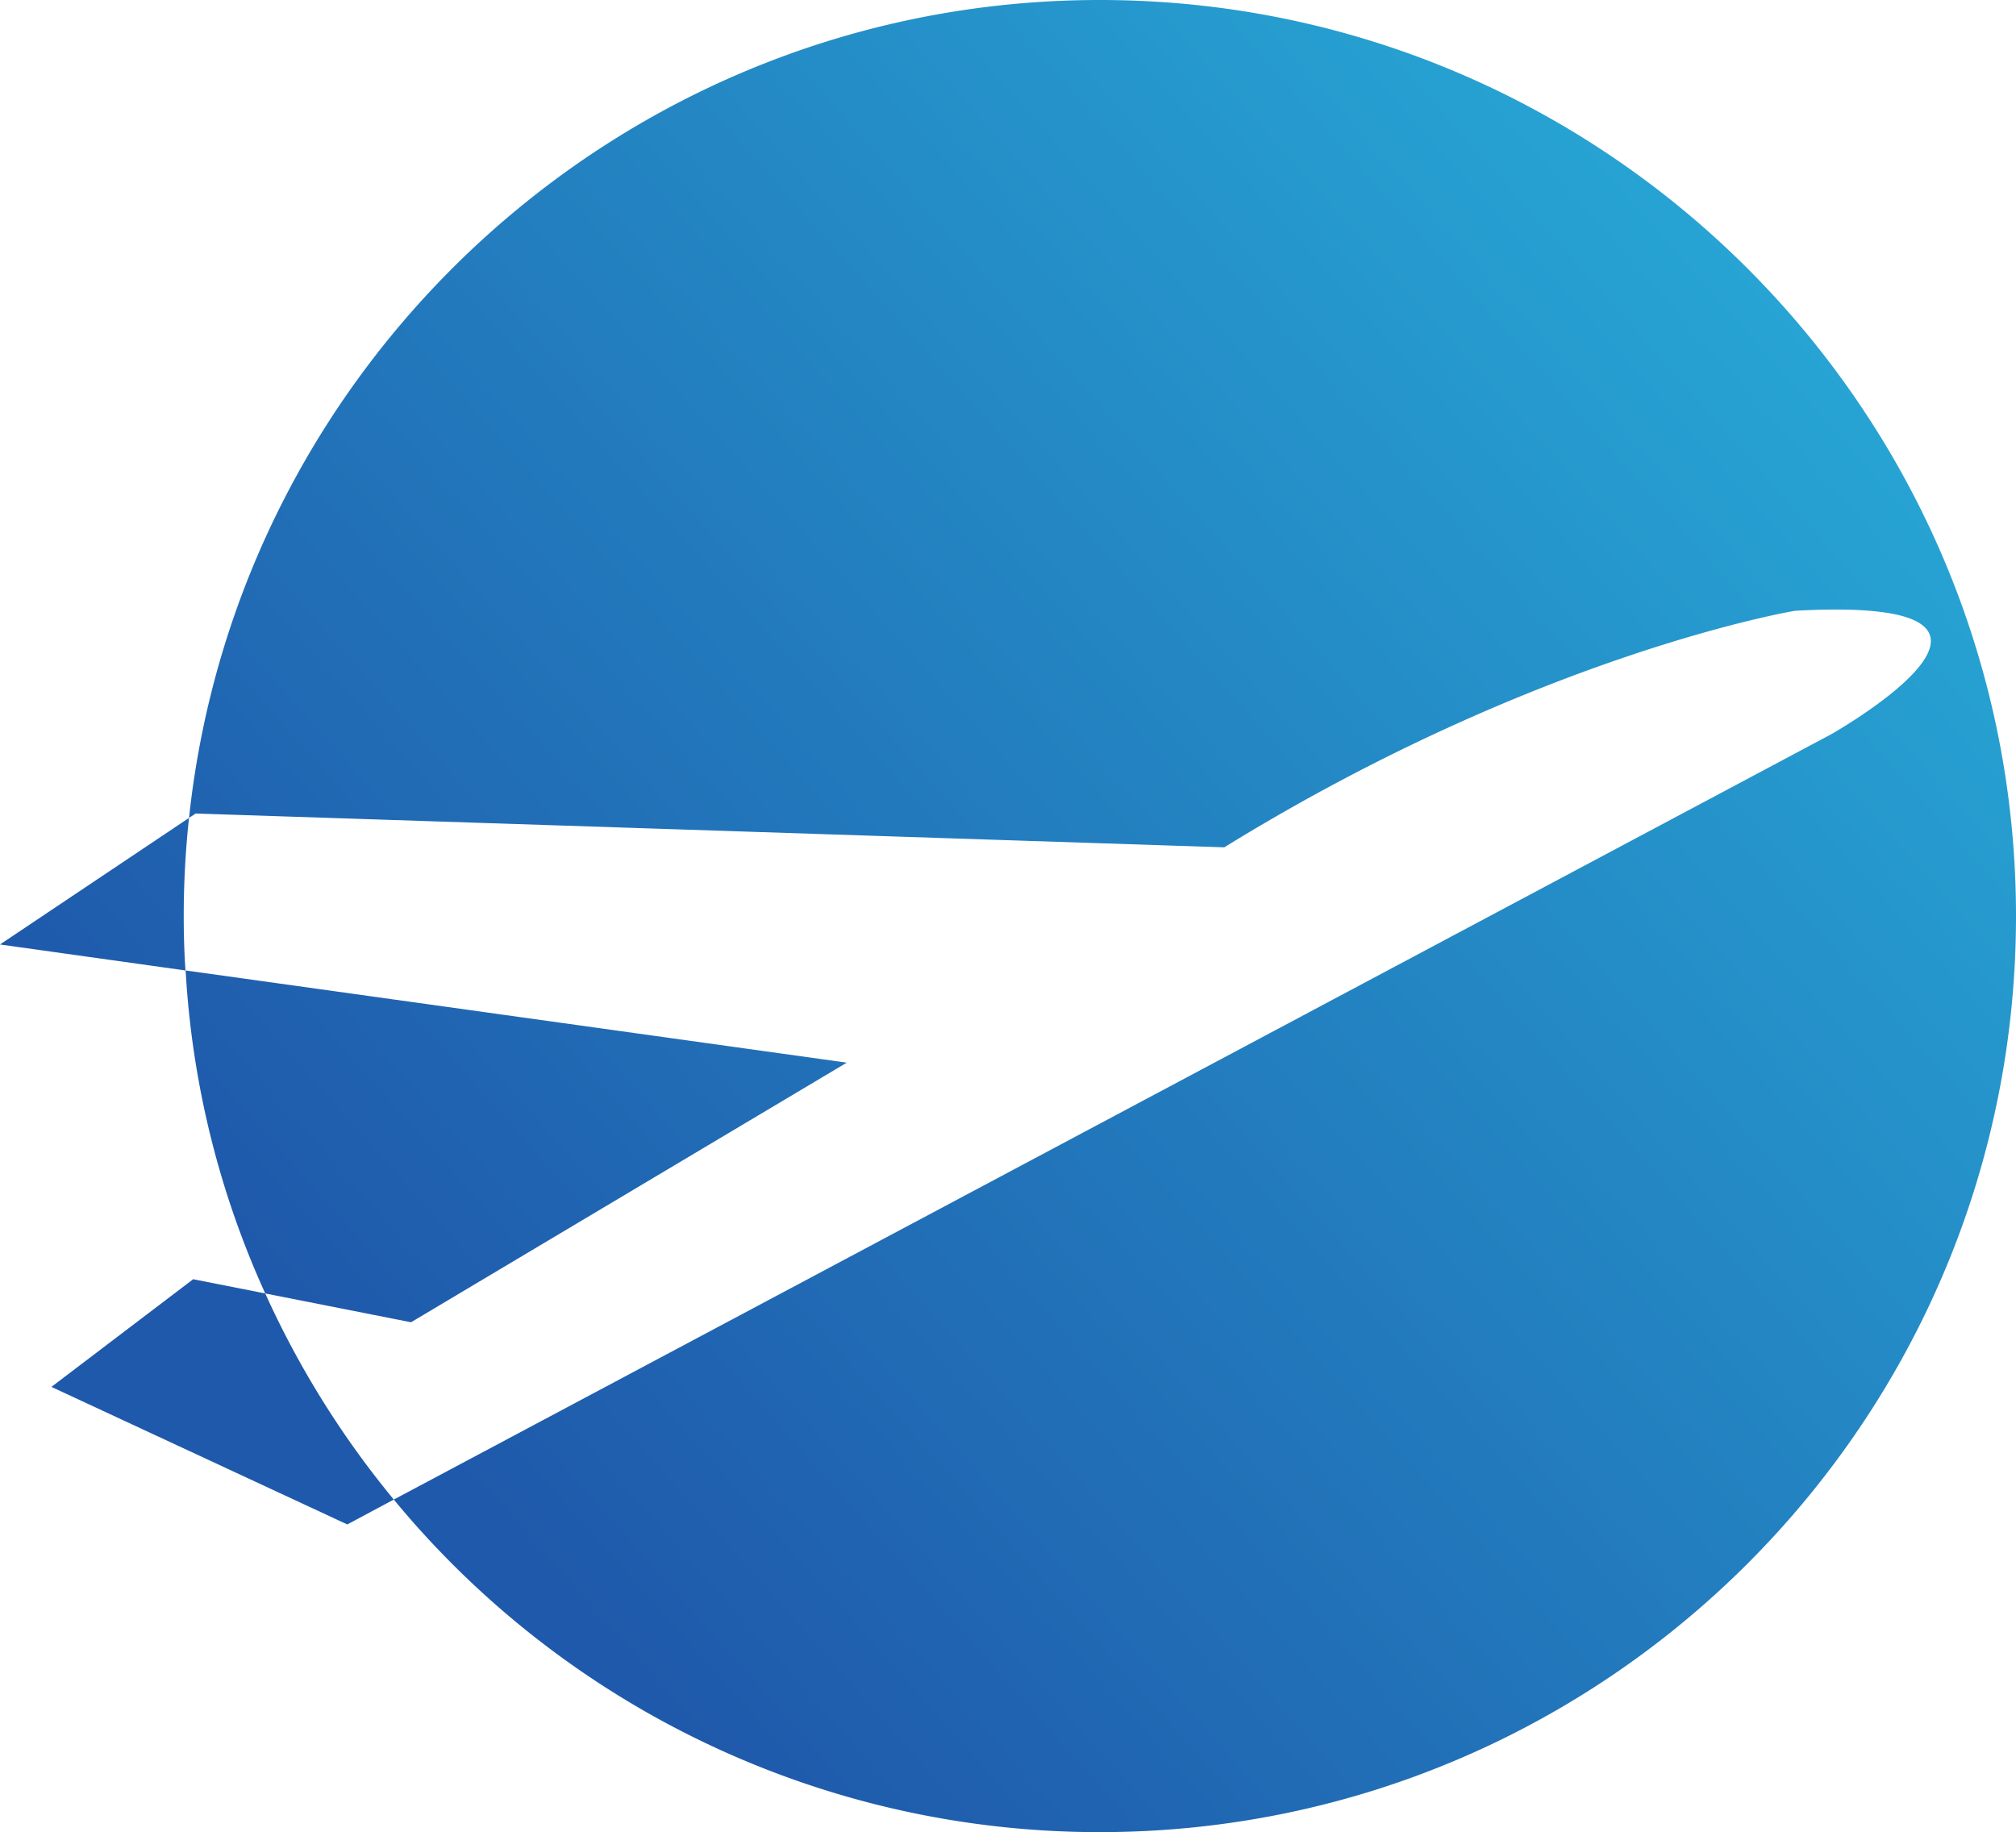
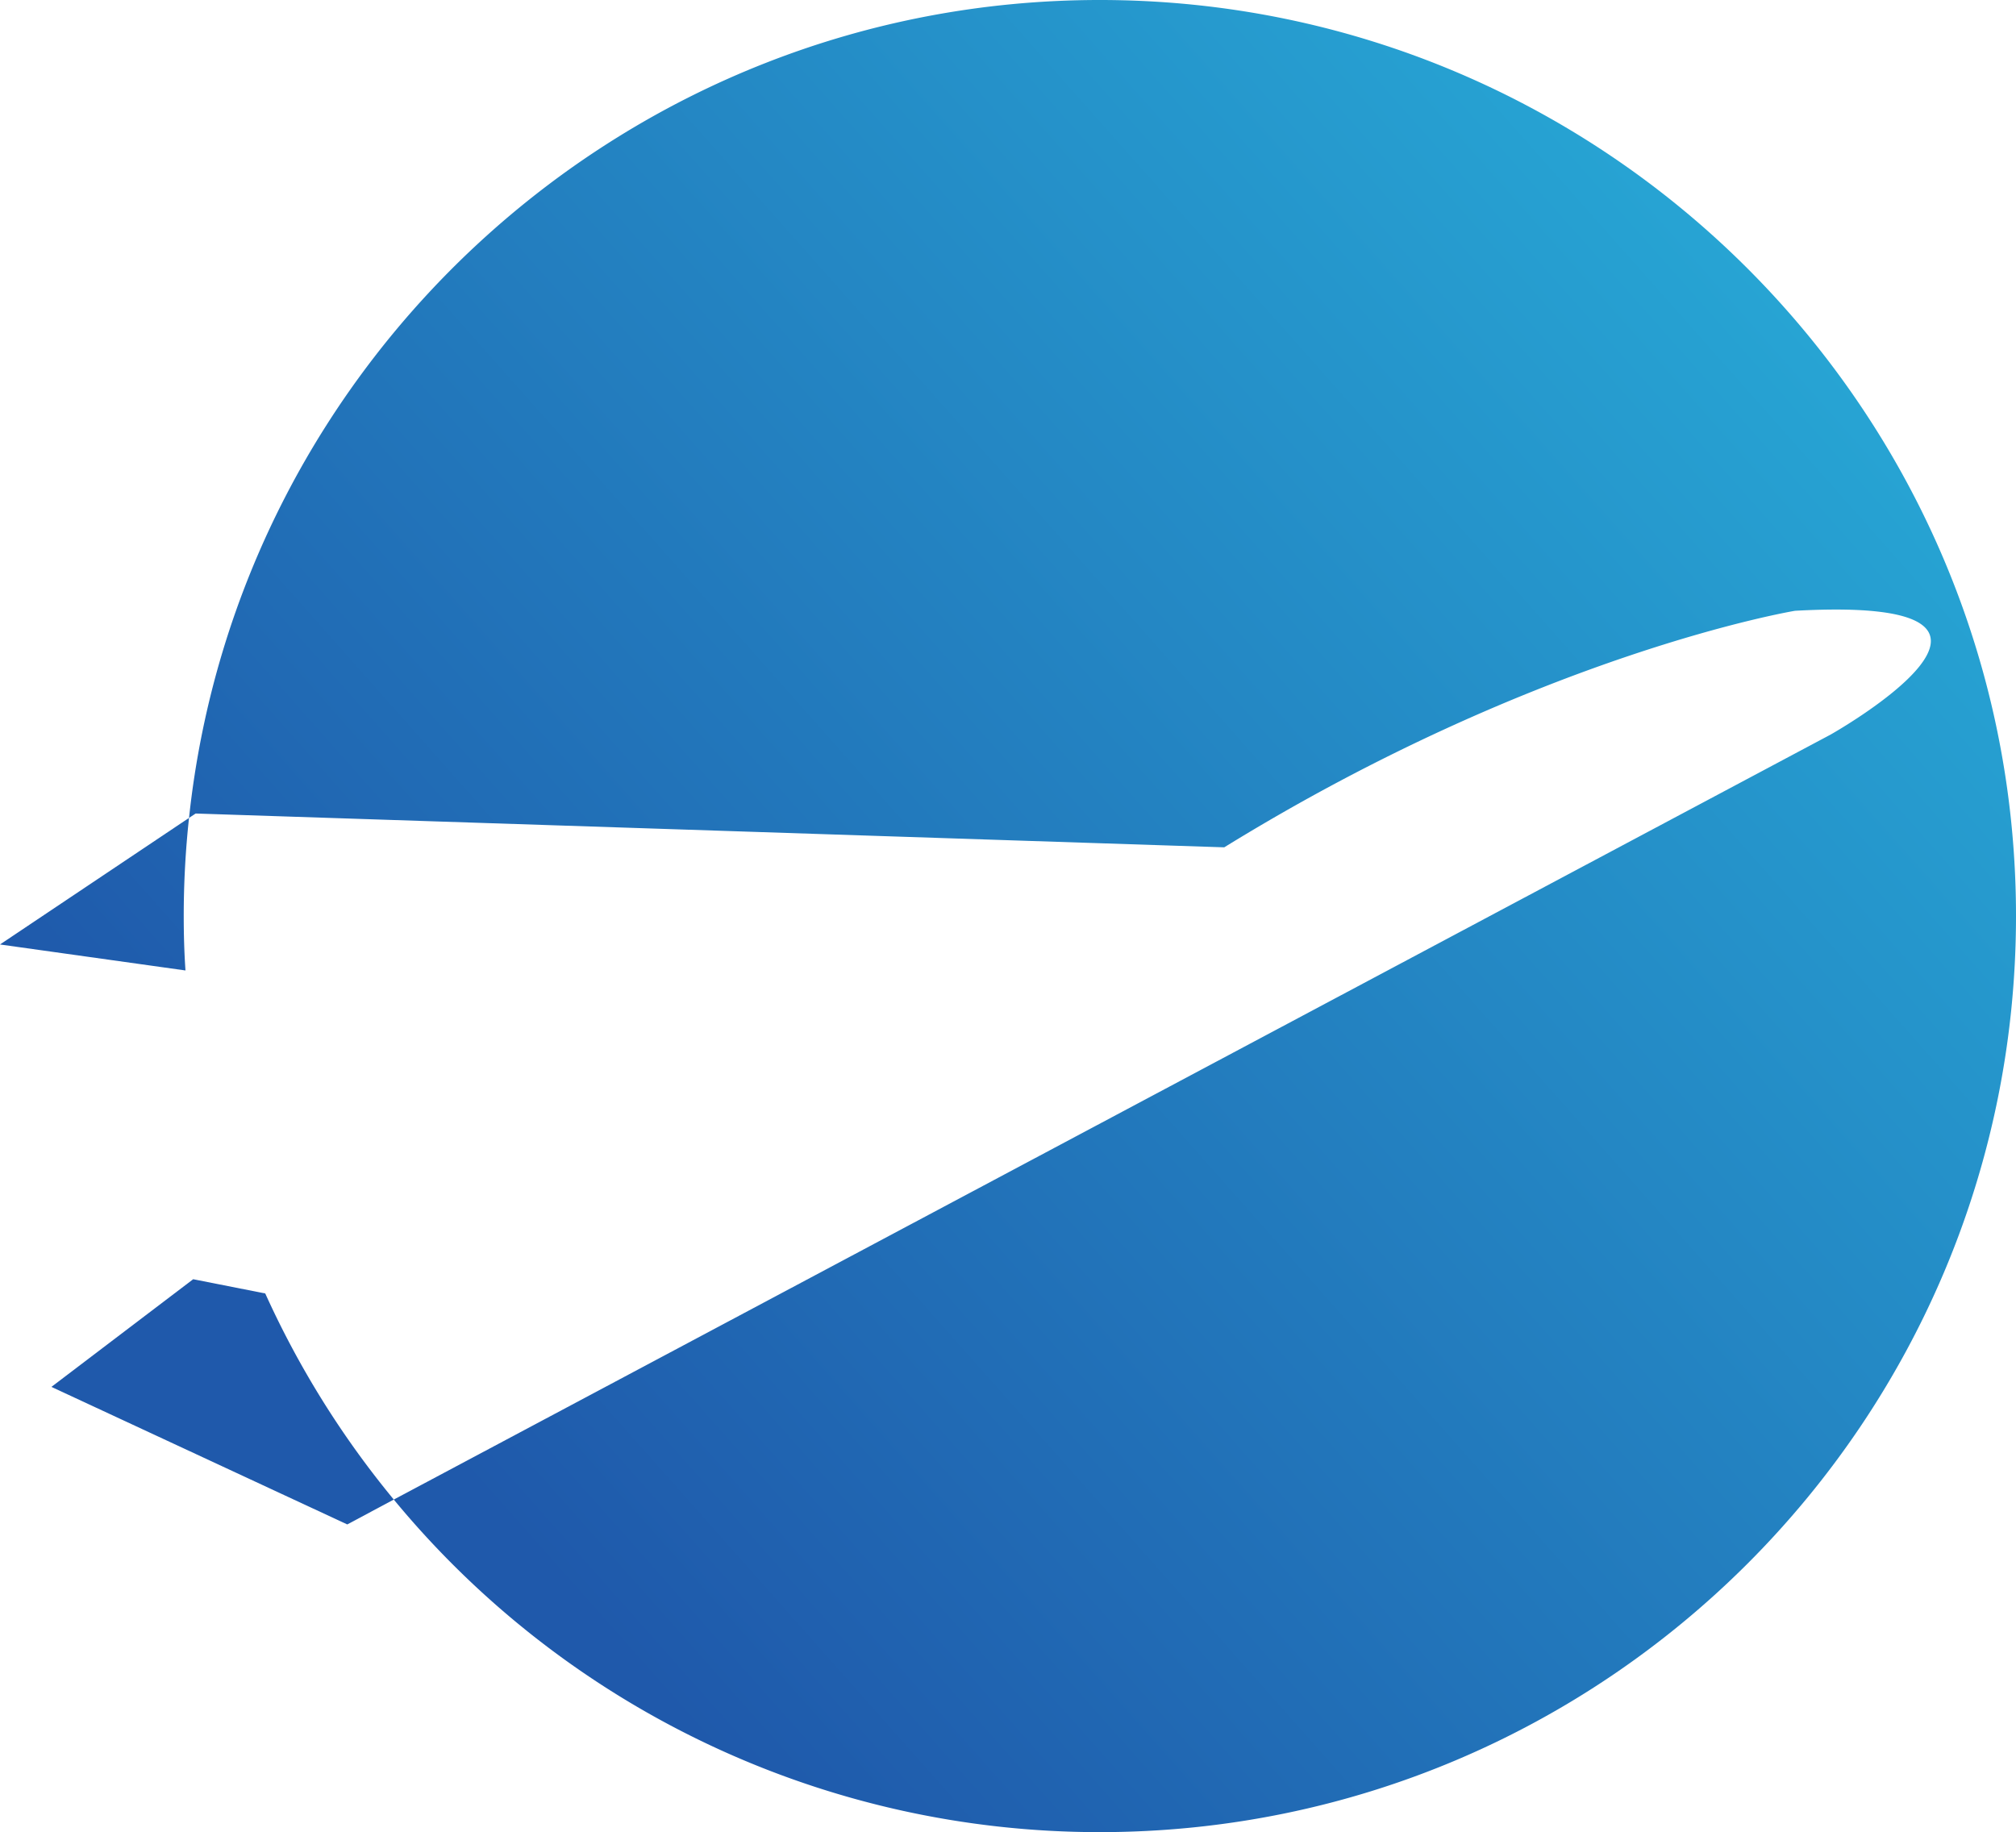
<svg xmlns="http://www.w3.org/2000/svg" xmlns:xlink="http://www.w3.org/1999/xlink" viewBox="0 0 358.36 325.7">
  <defs>
    <style>.cls-1{fill:url(#linear-gradient);}.cls-2{fill:url(#linear-gradient-2);}.cls-3{fill:url(#linear-gradient-3);}.cls-4{fill:url(#linear-gradient-4);}</style>
    <linearGradient id="linear-gradient" x1="-1412.72" y1="1783.79" x2="-1406.06" y2="1783.79" gradientTransform="matrix(-36.69, 32.57, 32.57, 36.69, -109641.12, -19430.54)" gradientUnits="userSpaceOnUse">
      <stop offset="0" stop-color="#27a7d5" />
      <stop offset="1" stop-color="#1f59ab" />
    </linearGradient>
    <linearGradient id="linear-gradient-2" x1="-1412.71" y1="1784.24" x2="-1406.06" y2="1784.24" xlink:href="#linear-gradient" />
    <linearGradient id="linear-gradient-3" x1="-1412.7" y1="1782.61" x2="-1406.06" y2="1782.61" xlink:href="#linear-gradient" />
    <linearGradient id="linear-gradient-4" x1="-1412.71" y1="1784.92" x2="-1406.07" y2="1784.92" xlink:href="#linear-gradient" />
  </defs>
  <g id="Слой_2" data-name="Слой 2">
    <g id="Layer_1" data-name="Layer 1">
-       <path class="cls-1" d="M33,172.52l117.52,16.39L73.06,235.06l-25.91-5.12A160.24,160.24,0,0,1,33,172.52Z" />
      <path class="cls-2" d="M47.15,229.94A163.05,163.05,0,0,0,70,266.58L61.73,271,9.14,246.55l25.2-19.14Z" />
      <path class="cls-3" d="M33.6,145.4a162.14,162.14,0,0,0-.94,17.45c0,3.25.09,6.47.31,9.67L0,167.9Z" />
-       <path class="cls-4" d="M33.6,145.4C42.31,63.72,111.52,0,195.5,0c89.89,0,162.86,73,162.86,162.85S285.39,325.7,195.5,325.7A162.51,162.51,0,0,1,70,266.58l255.42-136s44-24.79-6.34-22c0,0-45.44,7.52-101.46,42.05L34.78,144.62ZM237.42,184,217,271l-32.44,10.27-.17-70Z" />
+       <path class="cls-4" d="M33.6,145.4C42.31,63.72,111.52,0,195.5,0c89.89,0,162.86,73,162.86,162.85S285.39,325.7,195.5,325.7A162.51,162.51,0,0,1,70,266.58l255.42-136s44-24.79-6.34-22c0,0-45.44,7.52-101.46,42.05L34.78,144.62M237.42,184,217,271l-32.44,10.27-.17-70Z" />
    </g>
  </g>
</svg>